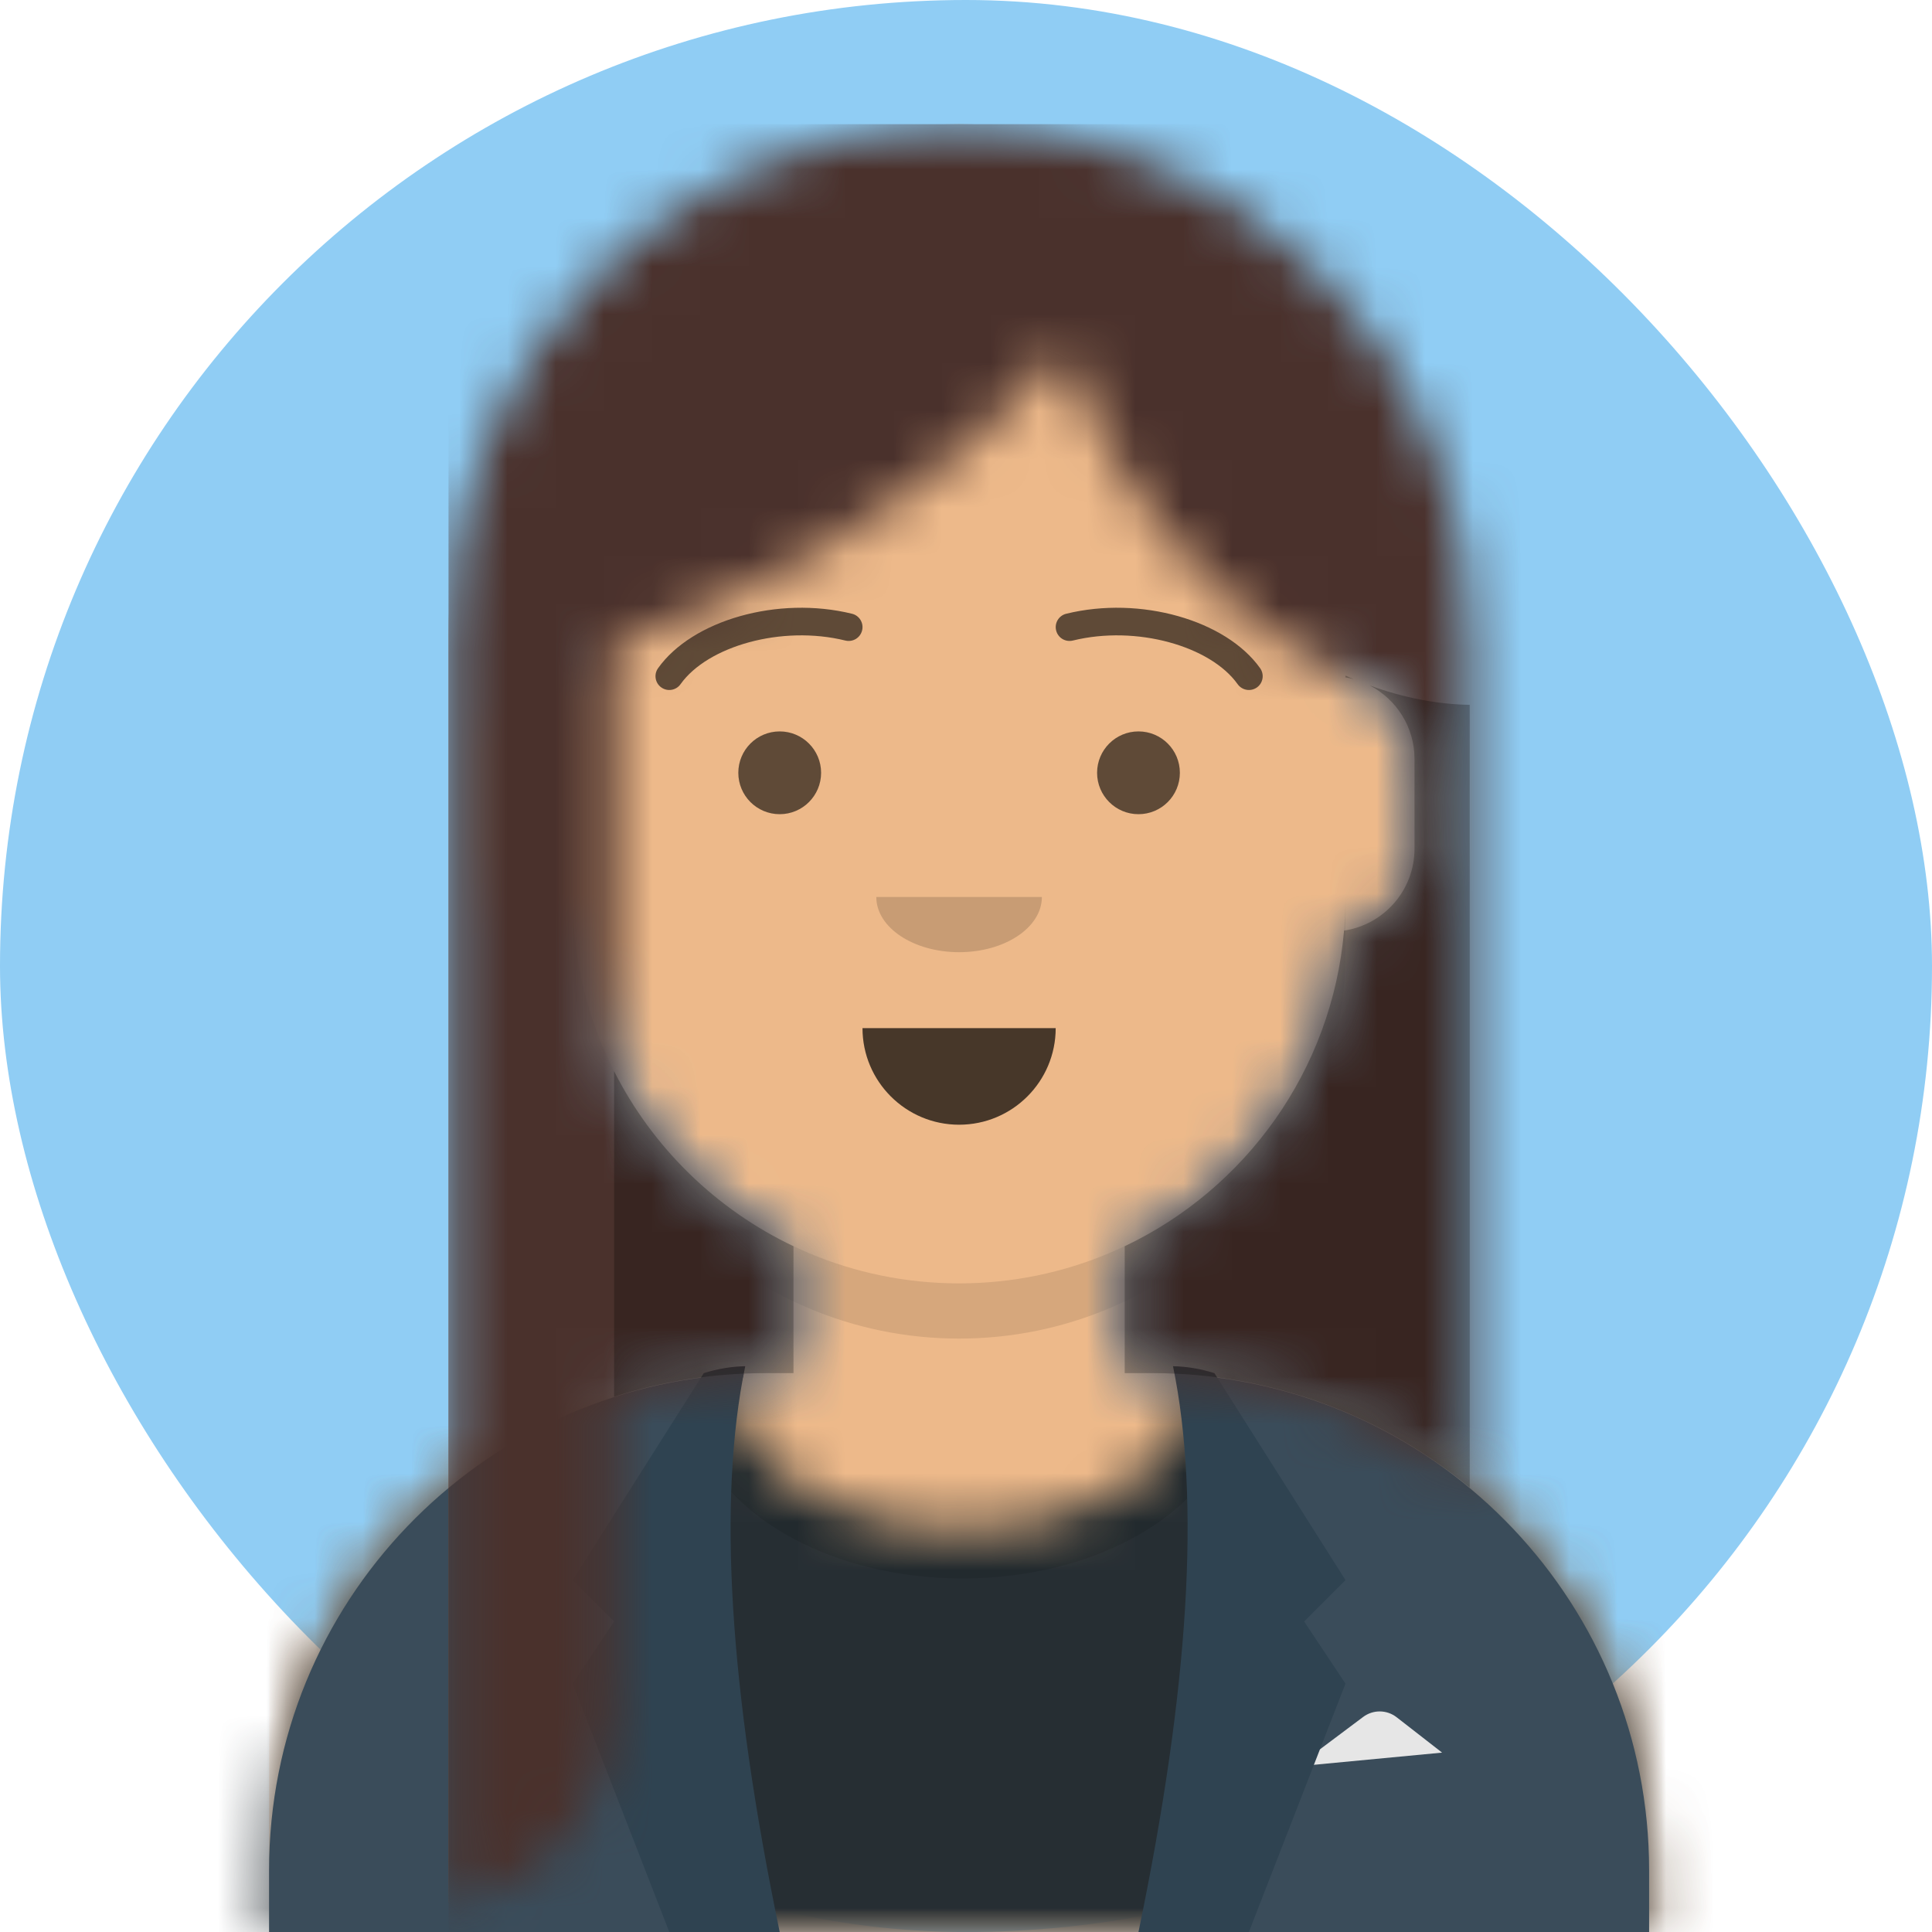
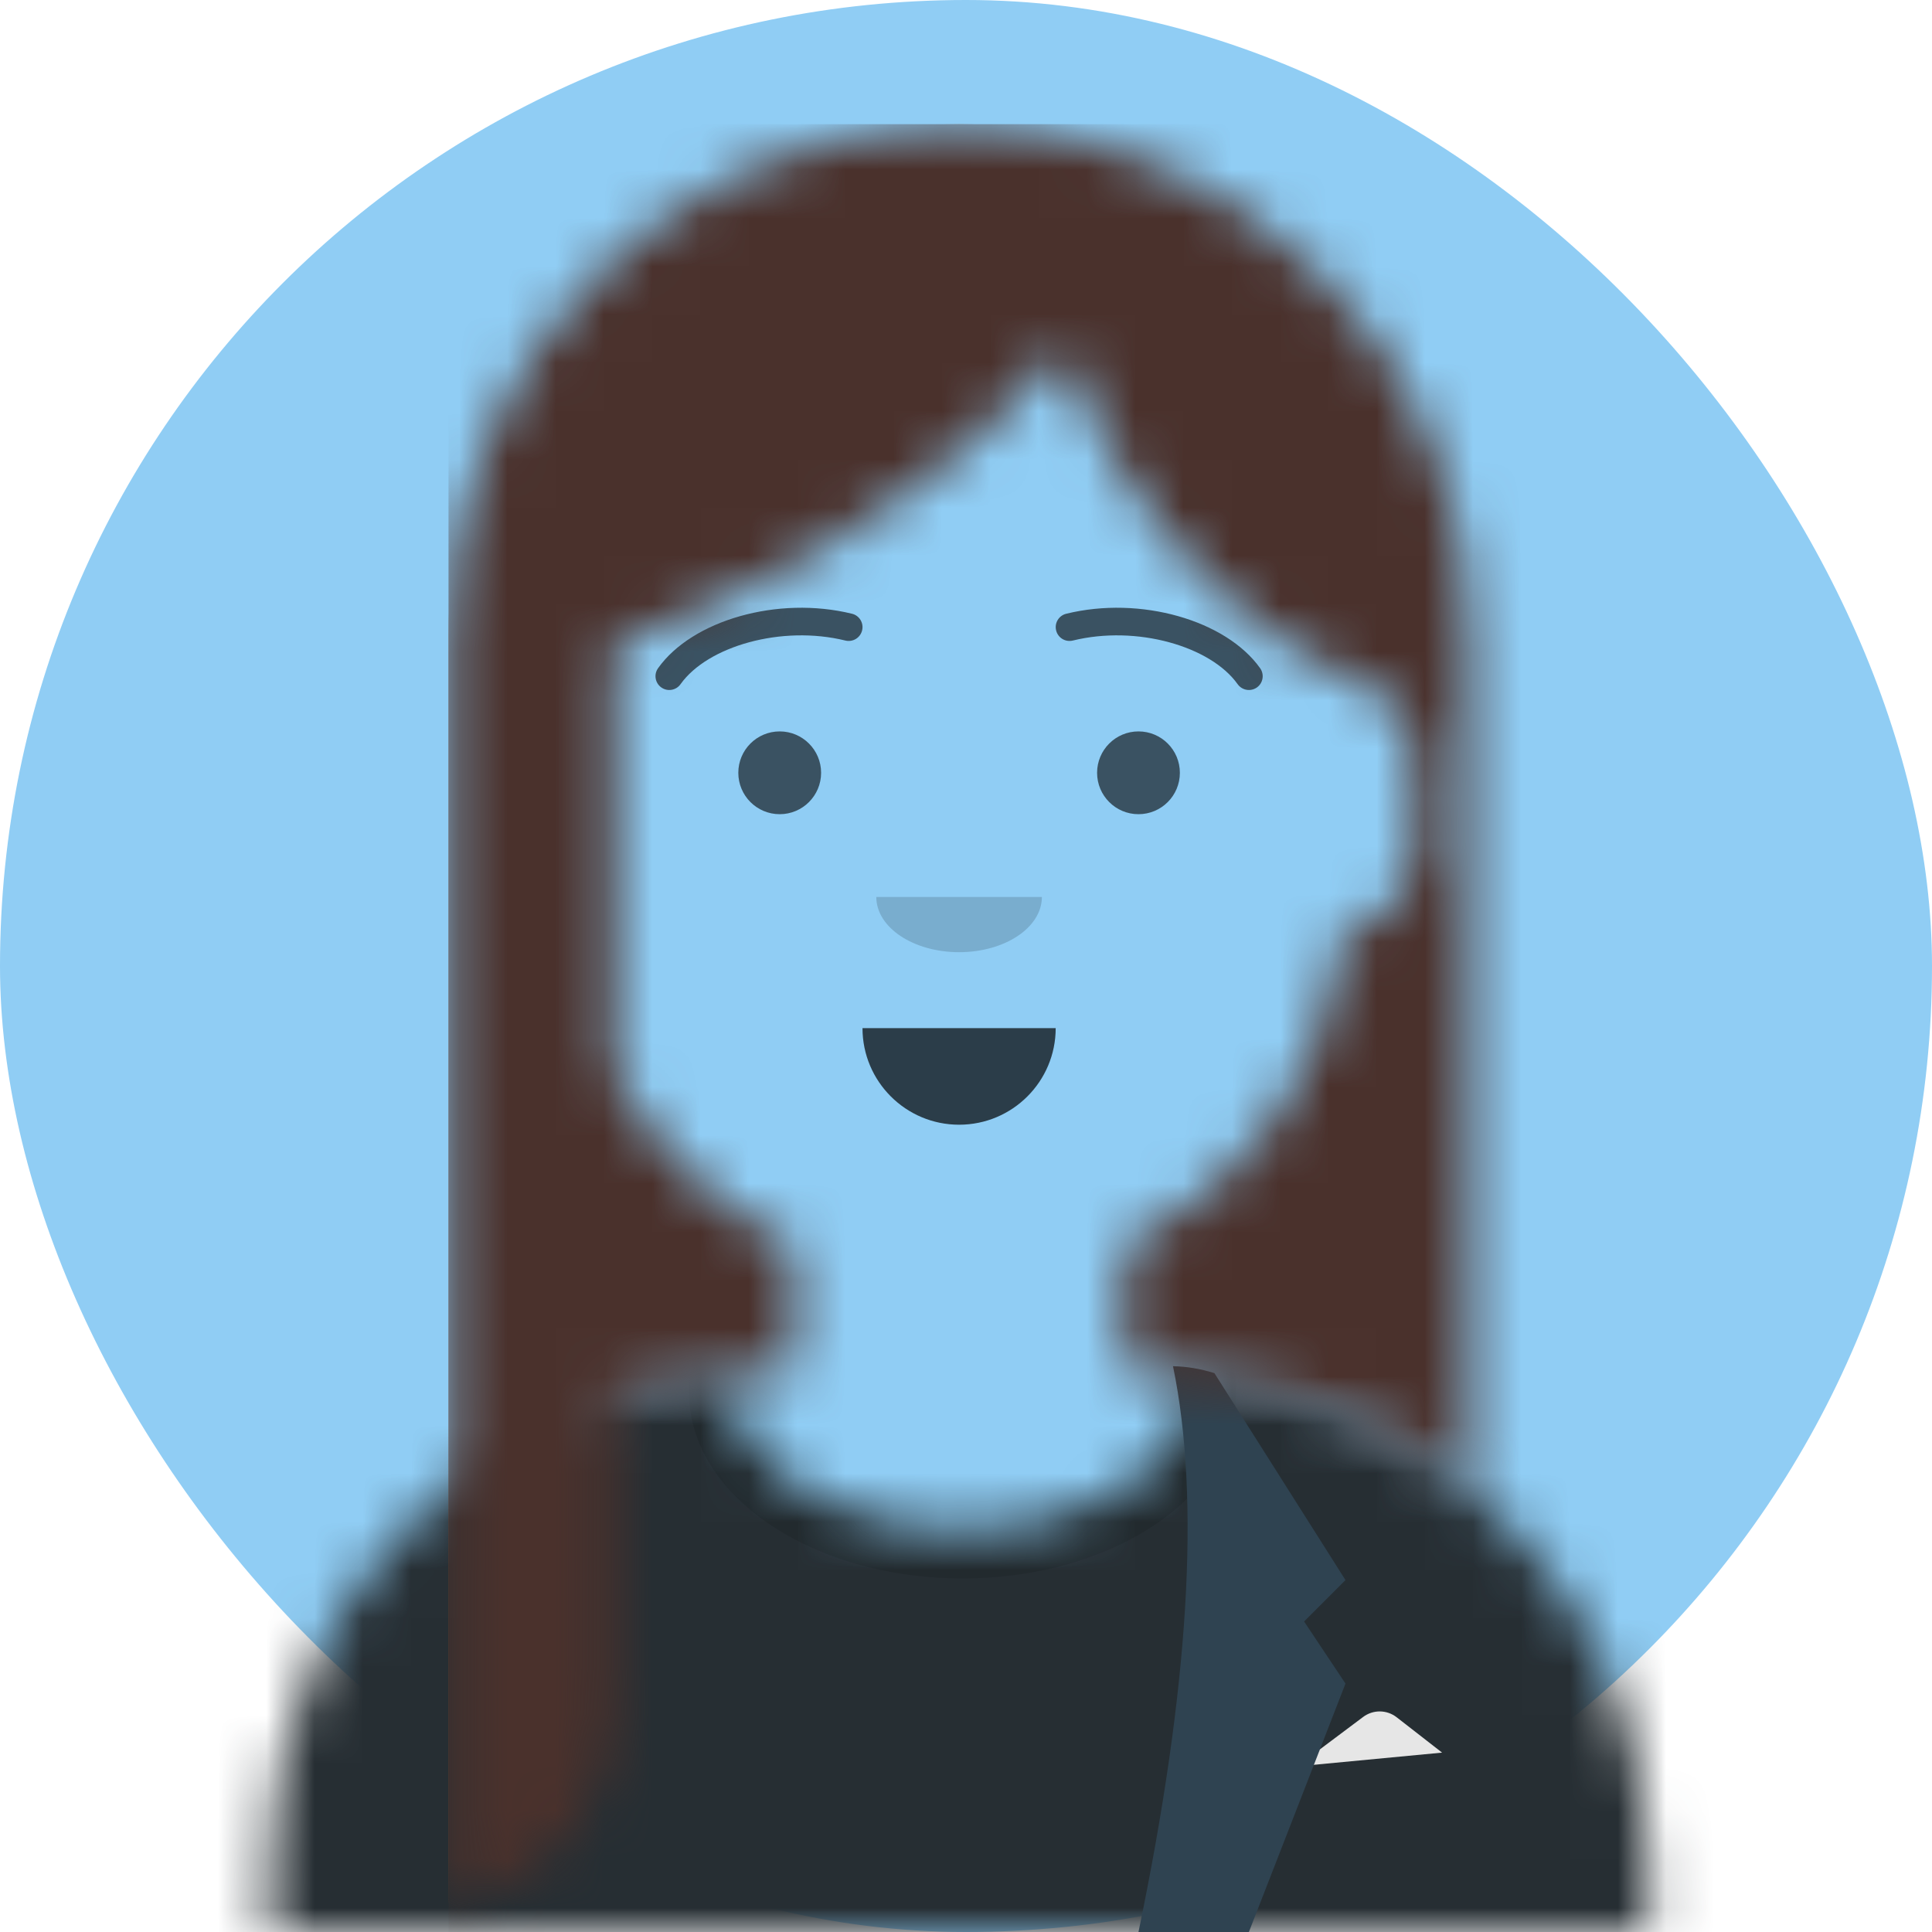
<svg xmlns="http://www.w3.org/2000/svg" width="40" height="40" viewBox="0 0 40 40" fill="none">
  <rect width="40" height="40" rx="20" fill="#90CDF4" />
  <mask id="mask0_2801_68185" style="mask-type:alpha" maskUnits="userSpaceOnUse" x="5" y="5" width="30" height="35">
-     <path d="M23.286 25.802V28.429H23.857C29.538 28.429 34.143 33.034 34.143 38.714V40H5.571V38.714C5.571 33.034 10.177 28.429 15.857 28.429H16.429V25.802C13.966 24.632 12.196 22.241 11.901 19.412C11.069 19.294 10.429 18.579 10.429 17.714V15.714C10.429 14.865 11.046 14.16 11.857 14.024V13.143C11.857 8.725 15.439 5.143 19.857 5.143C24.275 5.143 27.857 8.725 27.857 13.143V14.024C28.668 14.16 29.286 14.865 29.286 15.714V17.714C29.286 18.579 28.646 19.294 27.814 19.412C27.518 22.241 25.748 24.632 23.286 25.802Z" fill="white" />
-   </mask>
+     </mask>
  <g mask="url(#mask0_2801_68185)">
-     <path d="M23.286 25.802V28.429H23.857C29.538 28.429 34.143 33.034 34.143 38.714V40H5.571V38.714C5.571 33.034 10.177 28.429 15.857 28.429H16.429V25.802C13.966 24.632 12.196 22.241 11.901 19.412C11.069 19.294 10.429 18.579 10.429 17.714V15.714C10.429 14.865 11.046 14.16 11.857 14.024V13.143C11.857 8.725 15.439 5.143 19.857 5.143C24.275 5.143 27.857 8.725 27.857 13.143V14.024C28.668 14.16 29.286 14.865 29.286 15.714V17.714C29.286 18.579 28.646 19.294 27.814 19.412C27.518 22.241 25.748 24.632 23.286 25.802Z" fill="#D0C6AC" />
    <path d="M43.286 5.143H5.571V45.143H43.286V5.143Z" fill="#EDB98A" />
    <path fill-rule="evenodd" clip-rule="evenodd" d="M27.857 16.429V19.714C27.857 24.133 24.275 27.714 19.857 27.714C15.439 27.714 11.857 24.133 11.857 19.714V16.429V18.571C11.857 22.99 15.439 26.571 19.857 26.571C24.275 26.571 27.857 22.99 27.857 18.571V16.429Z" fill="black" fill-opacity="0.1" />
  </g>
  <mask id="mask1_2801_68185" style="mask-type:alpha" maskUnits="userSpaceOnUse" x="5" y="28" width="30" height="12">
    <path fill-rule="evenodd" clip-rule="evenodd" d="M24.709 28.471C29.991 28.904 34.143 33.328 34.143 38.722V40H5.571V38.722C5.571 33.279 9.799 28.824 15.149 28.46C15.145 28.513 15.143 28.567 15.143 28.621C15.143 30.316 17.285 31.69 19.929 31.69C22.572 31.69 24.714 30.316 24.714 28.621C24.714 28.571 24.712 28.52 24.709 28.471Z" fill="white" />
  </mask>
  <g mask="url(#mask1_2801_68185)">
    <path fill-rule="evenodd" clip-rule="evenodd" d="M24.709 28.471C29.991 28.904 34.143 33.328 34.143 38.722V40H5.571V38.722C5.571 33.279 9.799 28.824 15.149 28.46C15.145 28.513 15.143 28.567 15.143 28.621C15.143 30.316 17.285 31.69 19.929 31.69C22.572 31.69 24.714 30.316 24.714 28.621C24.714 28.571 24.712 28.52 24.709 28.471Z" fill="#E6E6E6" />
    <path d="M38.714 24.286H1V40H38.714V24.286Z" fill="#262E33" />
    <g opacity="0.6">
      <path d="M19.929 32.68C23.056 32.68 25.591 30.959 25.591 28.835C25.591 26.712 23.056 24.991 19.929 24.991C16.802 24.991 14.266 26.712 14.266 28.835C14.266 30.959 16.802 32.68 19.929 32.68Z" fill="black" fill-opacity="0.16" />
    </g>
  </g>
-   <path fill-rule="evenodd" clip-rule="evenodd" d="M15.398 28.446C9.93 28.686 5.571 33.195 5.571 38.722H5.571V40H15.48C14.994 38.274 14.714 36.244 14.714 34.071C14.714 32.025 14.963 30.104 15.398 28.446ZM24.377 40H34.143V38.722C34.143 33.244 29.861 28.766 24.461 28.453C24.895 30.11 25.143 32.028 25.143 34.071C25.143 36.244 24.863 38.274 24.377 40Z" fill="#3A4C5A" />
  <path fill-rule="evenodd" clip-rule="evenodd" d="M26.857 36.571L28.222 35.548C28.428 35.393 28.712 35.395 28.916 35.554L29.857 36.286L26.857 36.571Z" fill="#E6E6E6" />
-   <path fill-rule="evenodd" clip-rule="evenodd" d="M15.429 28.286C14.857 31.048 15.095 34.952 16.143 40H13.857L11.857 34.857L12.714 33.571L11.857 32.714L14.571 28.429C14.861 28.338 15.147 28.291 15.429 28.286Z" fill="#2F4351" />
  <path fill-rule="evenodd" clip-rule="evenodd" d="M24.286 28.286C24.857 31.048 24.619 34.952 23.571 40H25.857L27.857 34.857L27 33.571L27.857 32.714L25.143 28.429C24.853 28.338 24.567 28.291 24.286 28.286Z" fill="#2F4351" />
  <path fill-rule="evenodd" clip-rule="evenodd" d="M17.857 21.286C17.857 22.39 18.753 23.286 19.857 23.286C20.962 23.286 21.857 22.39 21.857 21.286" fill="black" fill-opacity="0.7" />
  <path fill-rule="evenodd" clip-rule="evenodd" d="M18.143 18.571C18.143 19.203 18.91 19.714 19.857 19.714C20.804 19.714 21.571 19.203 21.571 18.571" fill="black" fill-opacity="0.16" />
  <path d="M16.143 16.857C16.616 16.857 17 16.473 17 16C17 15.527 16.616 15.143 16.143 15.143C15.669 15.143 15.286 15.527 15.286 16C15.286 16.473 15.669 16.857 16.143 16.857Z" fill="black" fill-opacity="0.6" />
  <path d="M23.571 16.857C24.045 16.857 24.428 16.473 24.428 16C24.428 15.527 24.045 15.143 23.571 15.143C23.098 15.143 22.714 15.527 22.714 16C22.714 16.473 23.098 16.857 23.571 16.857Z" fill="black" fill-opacity="0.6" />
  <path d="M14.09 14.165C14.649 13.379 16.183 12.937 17.503 13.262C17.657 13.299 17.811 13.206 17.849 13.052C17.887 12.899 17.793 12.744 17.64 12.707C16.106 12.33 14.33 12.841 13.624 13.835C13.533 13.963 13.563 14.142 13.692 14.233C13.82 14.324 13.999 14.294 14.09 14.165Z" fill="black" fill-opacity="0.6" />
  <path d="M25.624 14.165C25.065 13.379 23.532 12.937 22.211 13.262C22.058 13.299 21.903 13.206 21.866 13.052C21.828 12.899 21.922 12.744 22.075 12.707C23.609 12.33 25.384 12.841 26.09 13.835C26.181 13.963 26.151 14.142 26.023 14.233C25.894 14.324 25.716 14.294 25.624 14.165Z" fill="black" fill-opacity="0.6" />
  <mask id="mask2_2801_68185" style="mask-type:alpha" maskUnits="userSpaceOnUse" x="1" y="0" width="38" height="40">
    <path d="M38.714 0H1V40H38.714V0Z" fill="white" />
  </mask>
  <g mask="url(#mask2_2801_68185)">
    <mask id="mask3_2801_68185" style="mask-type:alpha" maskUnits="userSpaceOnUse" x="9" y="2" width="22" height="38">
      <path fill-rule="evenodd" clip-rule="evenodd" d="M28.358 14.191C28.909 14.476 29.286 15.051 29.286 15.714V17.571C29.286 18.431 28.653 19.143 27.827 19.267C27.578 22.159 25.79 24.612 23.286 25.802V28.429H23.857C26.356 28.429 28.646 29.32 30.429 30.801V13.143C30.429 10.224 29.245 7.581 27.332 5.668C25.419 3.755 22.776 2.571 19.857 2.571C14.019 2.571 9.286 7.304 9.286 13.143V39.388C11.224 39.111 12.714 37.444 12.714 35.429V28.918C13.705 28.6 14.761 28.429 15.857 28.429H16.429V25.802C14.825 25.04 13.514 23.76 12.714 22.178V13.324C14.021 12.899 15.397 12.288 16.763 11.499C18.963 10.229 20.776 8.706 22.009 7.2C22.262 7.942 22.596 8.686 23.016 9.412C24.268 11.582 26.032 13.176 27.857 13.988V14.024C27.914 14.033 27.971 14.046 28.026 14.061C28.136 14.107 28.247 14.15 28.358 14.191Z" fill="white" />
    </mask>
    <g mask="url(#mask3_2801_68185)">
      <path fill-rule="evenodd" clip-rule="evenodd" d="M28.358 14.191C28.909 14.476 29.286 15.051 29.286 15.714V17.571C29.286 18.431 28.653 19.143 27.827 19.267C27.578 22.159 25.79 24.612 23.286 25.802V28.429H23.857C26.356 28.429 28.646 29.32 30.429 30.801V13.143C30.429 10.224 29.245 7.581 27.332 5.668C25.419 3.755 22.776 2.571 19.857 2.571C14.019 2.571 9.286 7.304 9.286 13.143V39.388C11.224 39.111 12.714 37.444 12.714 35.429V28.918C13.705 28.6 14.761 28.429 15.857 28.429H16.429V25.802C14.825 25.04 13.514 23.76 12.714 22.178V13.324C14.021 12.899 15.397 12.288 16.763 11.499C18.963 10.229 20.776 8.706 22.009 7.2C22.262 7.942 22.596 8.686 23.016 9.412C24.268 11.582 26.032 13.176 27.857 13.988V14.024C27.914 14.033 27.971 14.046 28.026 14.061C28.136 14.107 28.247 14.15 28.358 14.191Z" fill="#944F23" />
      <path d="M47 2.571H9.286V42.571H47V2.571Z" fill="#4A312C" />
    </g>
-     <path fill-rule="evenodd" clip-rule="evenodd" d="M28.358 14.191C29.053 14.444 29.752 14.582 30.429 14.593V13.143C30.429 10.224 29.245 7.581 27.332 5.668C29.245 7.581 30.429 10.224 30.429 13.143V30.801C28.646 29.32 26.356 28.429 23.857 28.429H23.286V25.802C25.79 24.612 27.578 22.159 27.827 19.267C28.653 19.143 29.286 18.431 29.286 17.571V15.714C29.286 15.051 28.909 14.476 28.358 14.191ZM28.026 14.061C27.971 14.046 27.914 14.033 27.857 14.024V13.988C27.913 14.013 27.97 14.037 28.026 14.061ZM12.714 22.178C13.514 23.76 14.825 25.04 16.428 25.802V28.429H15.857C14.761 28.429 13.705 28.6 12.714 28.918V22.178Z" fill="black" fill-opacity="0.24" />
  </g>
</svg>